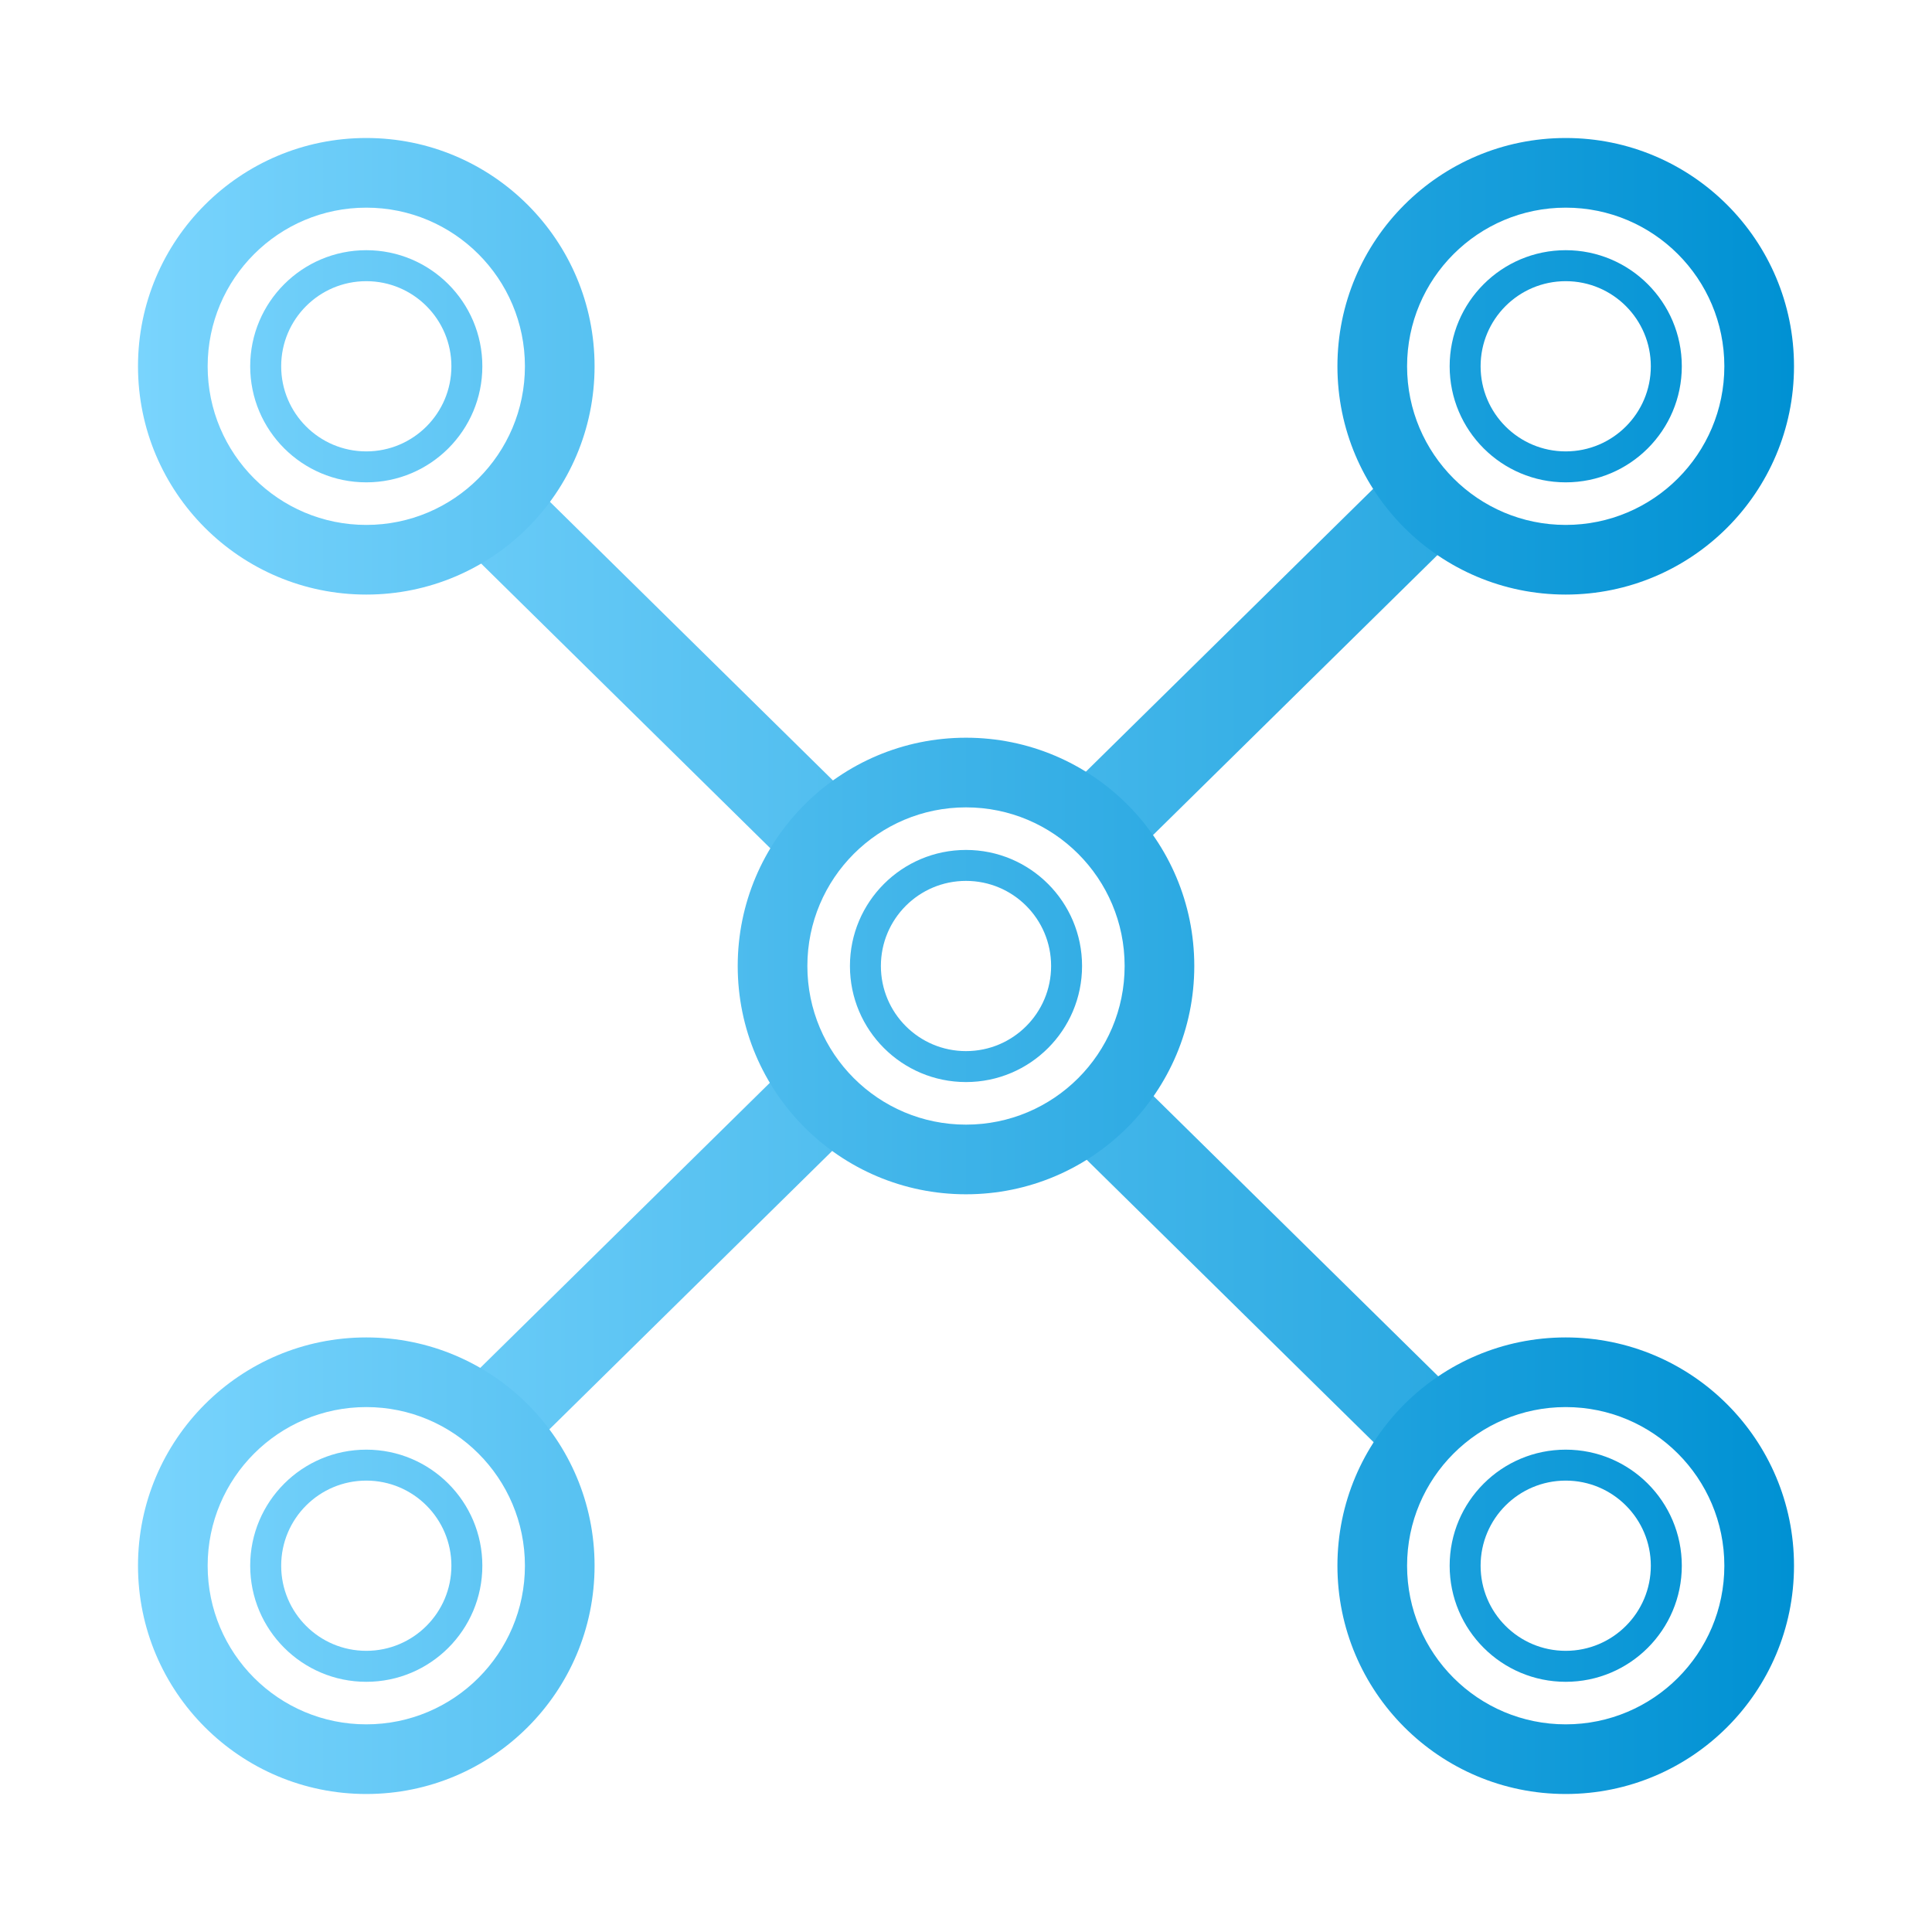
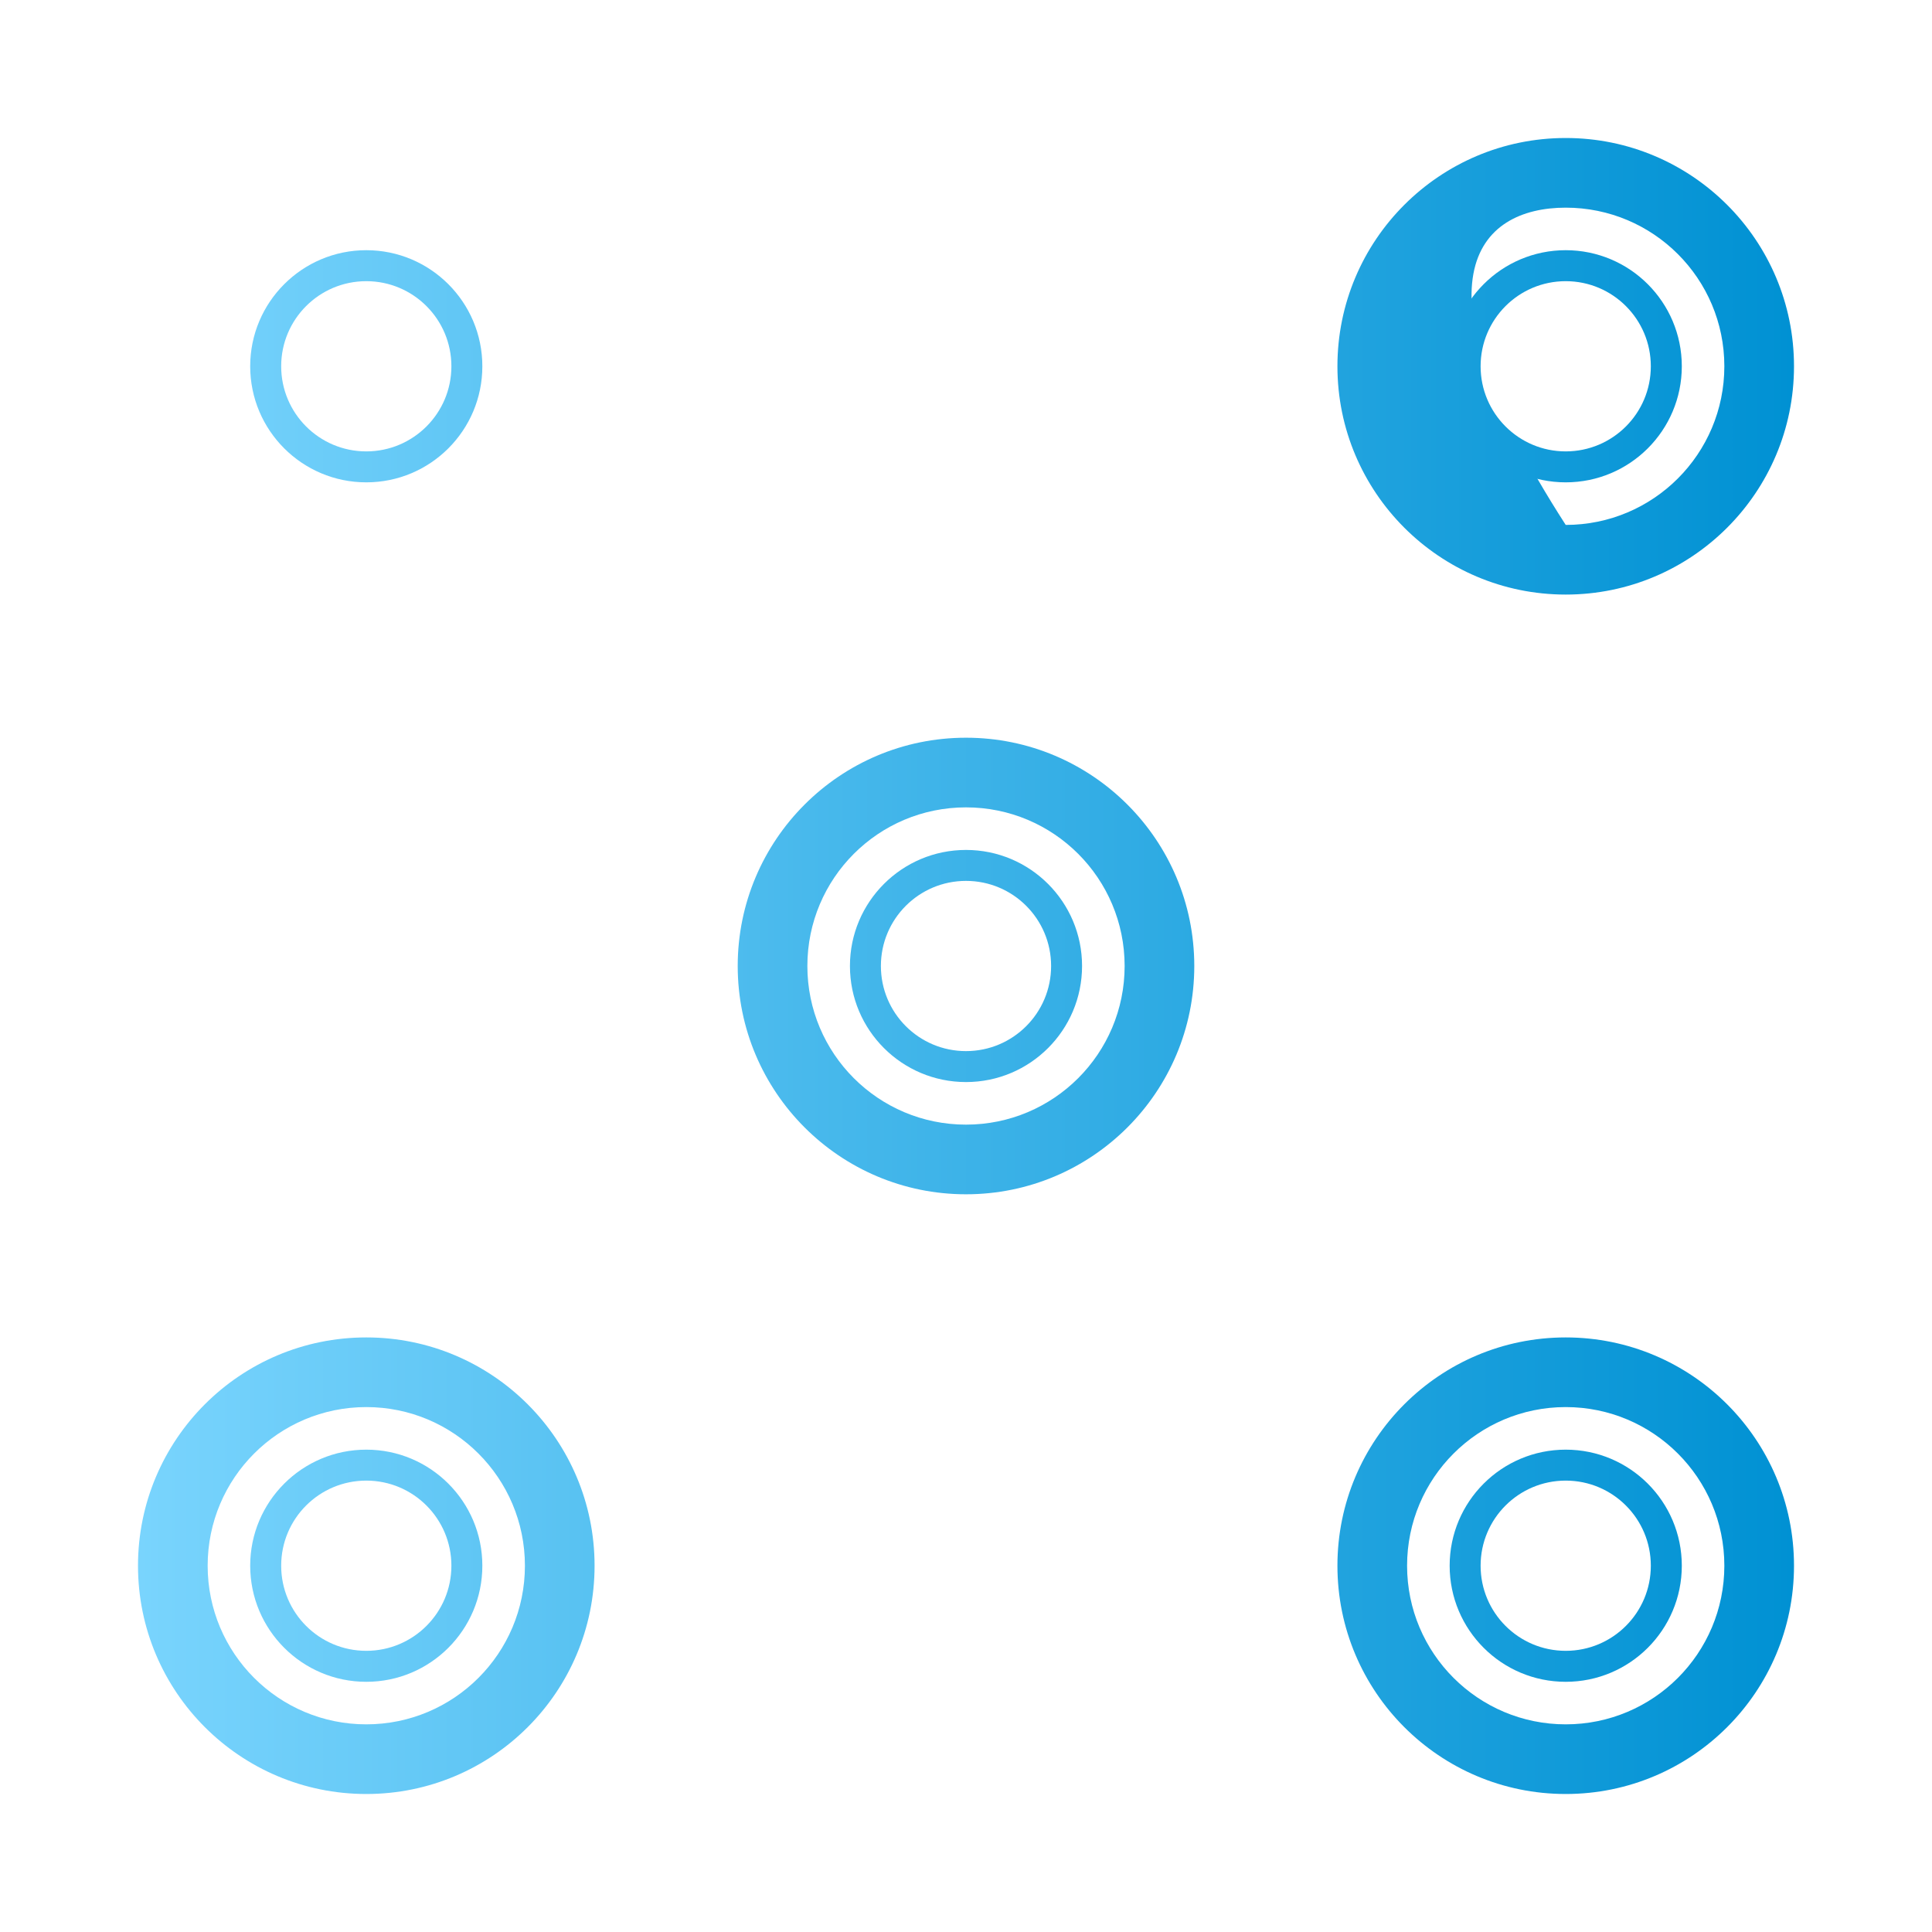
<svg xmlns="http://www.w3.org/2000/svg" width="56" height="56" viewBox="0 0 56 56" fill="none">
  <g filter="url(#filter0_d_19_12)">
-     <path fill-rule="evenodd" clip-rule="evenodd" d="M25.774 23.98L17.441 32.183L9.109 40.386L11.015 42.263L27.68 25.857L45.094 43L47 41.123L29.586 23.98L46.959 6.877L45.053 5L27.68 22.103L10.906 5.59L9 7.466L25.774 23.98Z" fill="url(#paint0_linear_19_12)" />
    <path d="M10.617 48C6.962 48 4 45.038 4 41.383C4 37.729 6.962 34.766 10.617 34.766C14.271 34.766 17.234 37.729 17.234 41.383C17.234 45.038 14.271 48 10.617 48Z" fill="url(#paint1_linear_19_12)" />
    <path d="M10.617 45.981C8.077 45.981 6.019 43.923 6.019 41.383C6.019 38.844 8.077 36.785 10.617 36.785C13.156 36.785 15.215 38.844 15.215 41.383C15.215 43.923 13.156 45.981 10.617 45.981Z" fill="white" />
    <path d="M10.617 44.748C8.759 44.748 7.252 43.241 7.252 41.383C7.252 39.525 8.759 38.019 10.617 38.019C12.475 38.019 13.981 39.525 13.981 41.383C13.981 43.241 12.475 44.748 10.617 44.748Z" fill="url(#paint2_linear_19_12)" />
    <path d="M10.617 43.85C9.254 43.85 8.15 42.746 8.15 41.383C8.15 40.02 9.254 38.916 10.617 38.916C11.979 38.916 13.084 40.02 13.084 41.383C13.084 42.746 11.979 43.85 10.617 43.85Z" fill="white" />
    <path d="M45.383 13.234C41.729 13.234 38.766 10.271 38.766 6.617C38.766 2.962 41.729 -4.48968e-07 45.383 -2.8923e-07C49.038 -1.29493e-07 52 2.962 52 6.617C52 10.271 49.038 13.234 45.383 13.234Z" fill="url(#paint3_linear_19_12)" />
-     <path d="M45.383 11.215C42.844 11.215 40.785 9.156 40.785 6.617C40.785 4.077 42.844 2.019 45.383 2.019C47.923 2.019 49.981 4.077 49.981 6.617C49.981 9.156 47.923 11.215 45.383 11.215Z" fill="white" />
+     <path d="M45.383 11.215C40.785 4.077 42.844 2.019 45.383 2.019C47.923 2.019 49.981 4.077 49.981 6.617C49.981 9.156 47.923 11.215 45.383 11.215Z" fill="white" />
    <path d="M45.383 9.981C43.525 9.981 42.019 8.475 42.019 6.617C42.019 4.759 43.525 3.252 45.383 3.252C47.241 3.252 48.748 4.759 48.748 6.617C48.748 8.475 47.241 9.981 45.383 9.981Z" fill="url(#paint4_linear_19_12)" />
    <path d="M45.383 9.084C44.02 9.084 42.916 7.979 42.916 6.617C42.916 5.254 44.02 4.15 45.383 4.15C46.746 4.15 47.85 5.254 47.85 6.617C47.85 7.979 46.746 9.084 45.383 9.084Z" fill="white" />
    <path d="M28 30.617C24.346 30.617 21.383 27.654 21.383 24C21.383 20.346 24.346 17.383 28 17.383C31.654 17.383 34.617 20.346 34.617 24C34.617 27.654 31.654 30.617 28 30.617Z" fill="url(#paint5_linear_19_12)" />
    <path d="M28 28.598C25.46 28.598 23.402 26.54 23.402 24C23.402 21.46 25.46 19.402 28 19.402C30.54 19.402 32.598 21.46 32.598 24C32.598 26.54 30.54 28.598 28 28.598Z" fill="white" />
    <path d="M28 27.364C26.142 27.364 24.636 25.858 24.636 24C24.636 22.142 26.142 20.636 28 20.636C29.858 20.636 31.364 22.142 31.364 24C31.364 25.858 29.858 27.364 28 27.364Z" fill="url(#paint6_linear_19_12)" />
    <path d="M28 26.467C26.637 26.467 25.533 25.363 25.533 24C25.533 22.637 26.637 21.533 28 21.533C29.363 21.533 30.467 22.637 30.467 24C30.467 25.363 29.363 26.467 28 26.467Z" fill="white" />
-     <path d="M10.617 13.234C6.962 13.234 4 10.271 4 6.617C4 2.962 6.962 -1.96865e-06 10.617 -1.80892e-06C14.271 -1.64918e-06 17.234 2.962 17.234 6.617C17.234 10.271 14.271 13.234 10.617 13.234Z" fill="url(#paint7_linear_19_12)" />
-     <path d="M10.617 11.215C8.077 11.215 6.019 9.156 6.019 6.617C6.019 4.077 8.077 2.019 10.617 2.019C13.156 2.019 15.215 4.077 15.215 6.617C15.215 9.156 13.156 11.215 10.617 11.215Z" fill="white" />
    <path d="M10.617 9.981C8.759 9.981 7.252 8.475 7.252 6.617C7.252 4.759 8.759 3.252 10.617 3.252C12.475 3.252 13.981 4.759 13.981 6.617C13.981 8.475 12.475 9.981 10.617 9.981Z" fill="url(#paint8_linear_19_12)" />
    <path d="M10.617 9.084C9.254 9.084 8.15 7.979 8.15 6.617C8.15 5.254 9.254 4.15 10.617 4.15C11.979 4.15 13.084 5.254 13.084 6.617C13.084 7.979 11.979 9.084 10.617 9.084Z" fill="white" />
    <path d="M45.383 48C41.729 48 38.766 45.038 38.766 41.383C38.766 37.729 41.729 34.766 45.383 34.766C49.038 34.766 52 37.729 52 41.383C52 45.038 49.038 48 45.383 48Z" fill="url(#paint9_linear_19_12)" />
    <path d="M45.383 45.981C42.844 45.981 40.785 43.923 40.785 41.383C40.785 38.844 42.844 36.785 45.383 36.785C47.923 36.785 49.981 38.844 49.981 41.383C49.981 43.923 47.923 45.981 45.383 45.981Z" fill="white" />
    <path d="M45.383 44.748C43.525 44.748 42.019 43.241 42.019 41.383C42.019 39.525 43.525 38.019 45.383 38.019C47.241 38.019 48.748 39.525 48.748 41.383C48.748 43.241 47.241 44.748 45.383 44.748Z" fill="url(#paint10_linear_19_12)" />
    <path d="M45.383 43.85C44.02 43.85 42.916 42.746 42.916 41.383C42.916 40.02 44.02 38.916 45.383 38.916C46.746 38.916 47.85 40.02 47.85 41.383C47.85 42.746 46.746 43.85 45.383 43.85Z" fill="white" />
  </g>
  <defs>
    <filter id="filter0_d_19_12" x="0" y="0" width="56" height="56" filterUnits="userSpaceOnUse" color-interpolation-filters="sRGB">
      <feFlood flood-opacity="0" result="BackgroundImageFix" />
      <feColorMatrix in="SourceAlpha" type="matrix" values="0 0 0 0 0 0 0 0 0 0 0 0 0 0 0 0 0 0 127 0" result="hardAlpha" />
      <feOffset dy="4" />
      <feGaussianBlur stdDeviation="2" />
      <feComposite in2="hardAlpha" operator="out" />
      <feColorMatrix type="matrix" values="0 0 0 0 0 0 0 0 0 0 0 0 0 0 0 0 0 0 0.25 0" />
      <feBlend mode="normal" in2="BackgroundImageFix" result="effect1_dropShadow_19_12" />
      <feBlend mode="normal" in="SourceGraphic" in2="effect1_dropShadow_19_12" result="shape" />
    </filter>
    <linearGradient id="paint0_linear_19_12" x1="5.814" y1="24.02" x2="52.242" y2="24.02" gradientUnits="userSpaceOnUse">
      <stop stop-color="#79D4FD" />
      <stop offset="1" stop-color="#159DDA" />
    </linearGradient>
    <linearGradient id="paint1_linear_19_12" x1="4" y1="24" x2="52" y2="24" gradientUnits="userSpaceOnUse">
      <stop stop-color="#79D4FD" />
      <stop offset="1" stop-color="#0091D3" />
    </linearGradient>
    <linearGradient id="paint2_linear_19_12" x1="4" y1="24" x2="52" y2="24" gradientUnits="userSpaceOnUse">
      <stop stop-color="#79D4FD" />
      <stop offset="1" stop-color="#0091D3" />
    </linearGradient>
    <linearGradient id="paint3_linear_19_12" x1="4" y1="24" x2="52" y2="24" gradientUnits="userSpaceOnUse">
      <stop stop-color="#79D4FD" />
      <stop offset="1" stop-color="#0091D3" />
    </linearGradient>
    <linearGradient id="paint4_linear_19_12" x1="4" y1="24" x2="52" y2="24" gradientUnits="userSpaceOnUse">
      <stop stop-color="#79D4FD" />
      <stop offset="1" stop-color="#0091D3" />
    </linearGradient>
    <linearGradient id="paint5_linear_19_12" x1="4" y1="24" x2="52" y2="24" gradientUnits="userSpaceOnUse">
      <stop stop-color="#79D4FD" />
      <stop offset="1" stop-color="#0091D3" />
    </linearGradient>
    <linearGradient id="paint6_linear_19_12" x1="4" y1="24" x2="52" y2="24" gradientUnits="userSpaceOnUse">
      <stop stop-color="#79D4FD" />
      <stop offset="1" stop-color="#0091D3" />
    </linearGradient>
    <linearGradient id="paint7_linear_19_12" x1="4" y1="24" x2="52" y2="24" gradientUnits="userSpaceOnUse">
      <stop stop-color="#79D4FD" />
      <stop offset="1" stop-color="#0091D3" />
    </linearGradient>
    <linearGradient id="paint8_linear_19_12" x1="4" y1="24" x2="52" y2="24" gradientUnits="userSpaceOnUse">
      <stop stop-color="#79D4FD" />
      <stop offset="1" stop-color="#0091D3" />
    </linearGradient>
    <linearGradient id="paint9_linear_19_12" x1="4" y1="24" x2="52" y2="24" gradientUnits="userSpaceOnUse">
      <stop stop-color="#79D4FD" />
      <stop offset="1" stop-color="#0091D3" />
    </linearGradient>
    <linearGradient id="paint10_linear_19_12" x1="4" y1="24" x2="52" y2="24" gradientUnits="userSpaceOnUse">
      <stop stop-color="#79D4FD" />
      <stop offset="1" stop-color="#0091D3" />
    </linearGradient>
  </defs>
</svg>